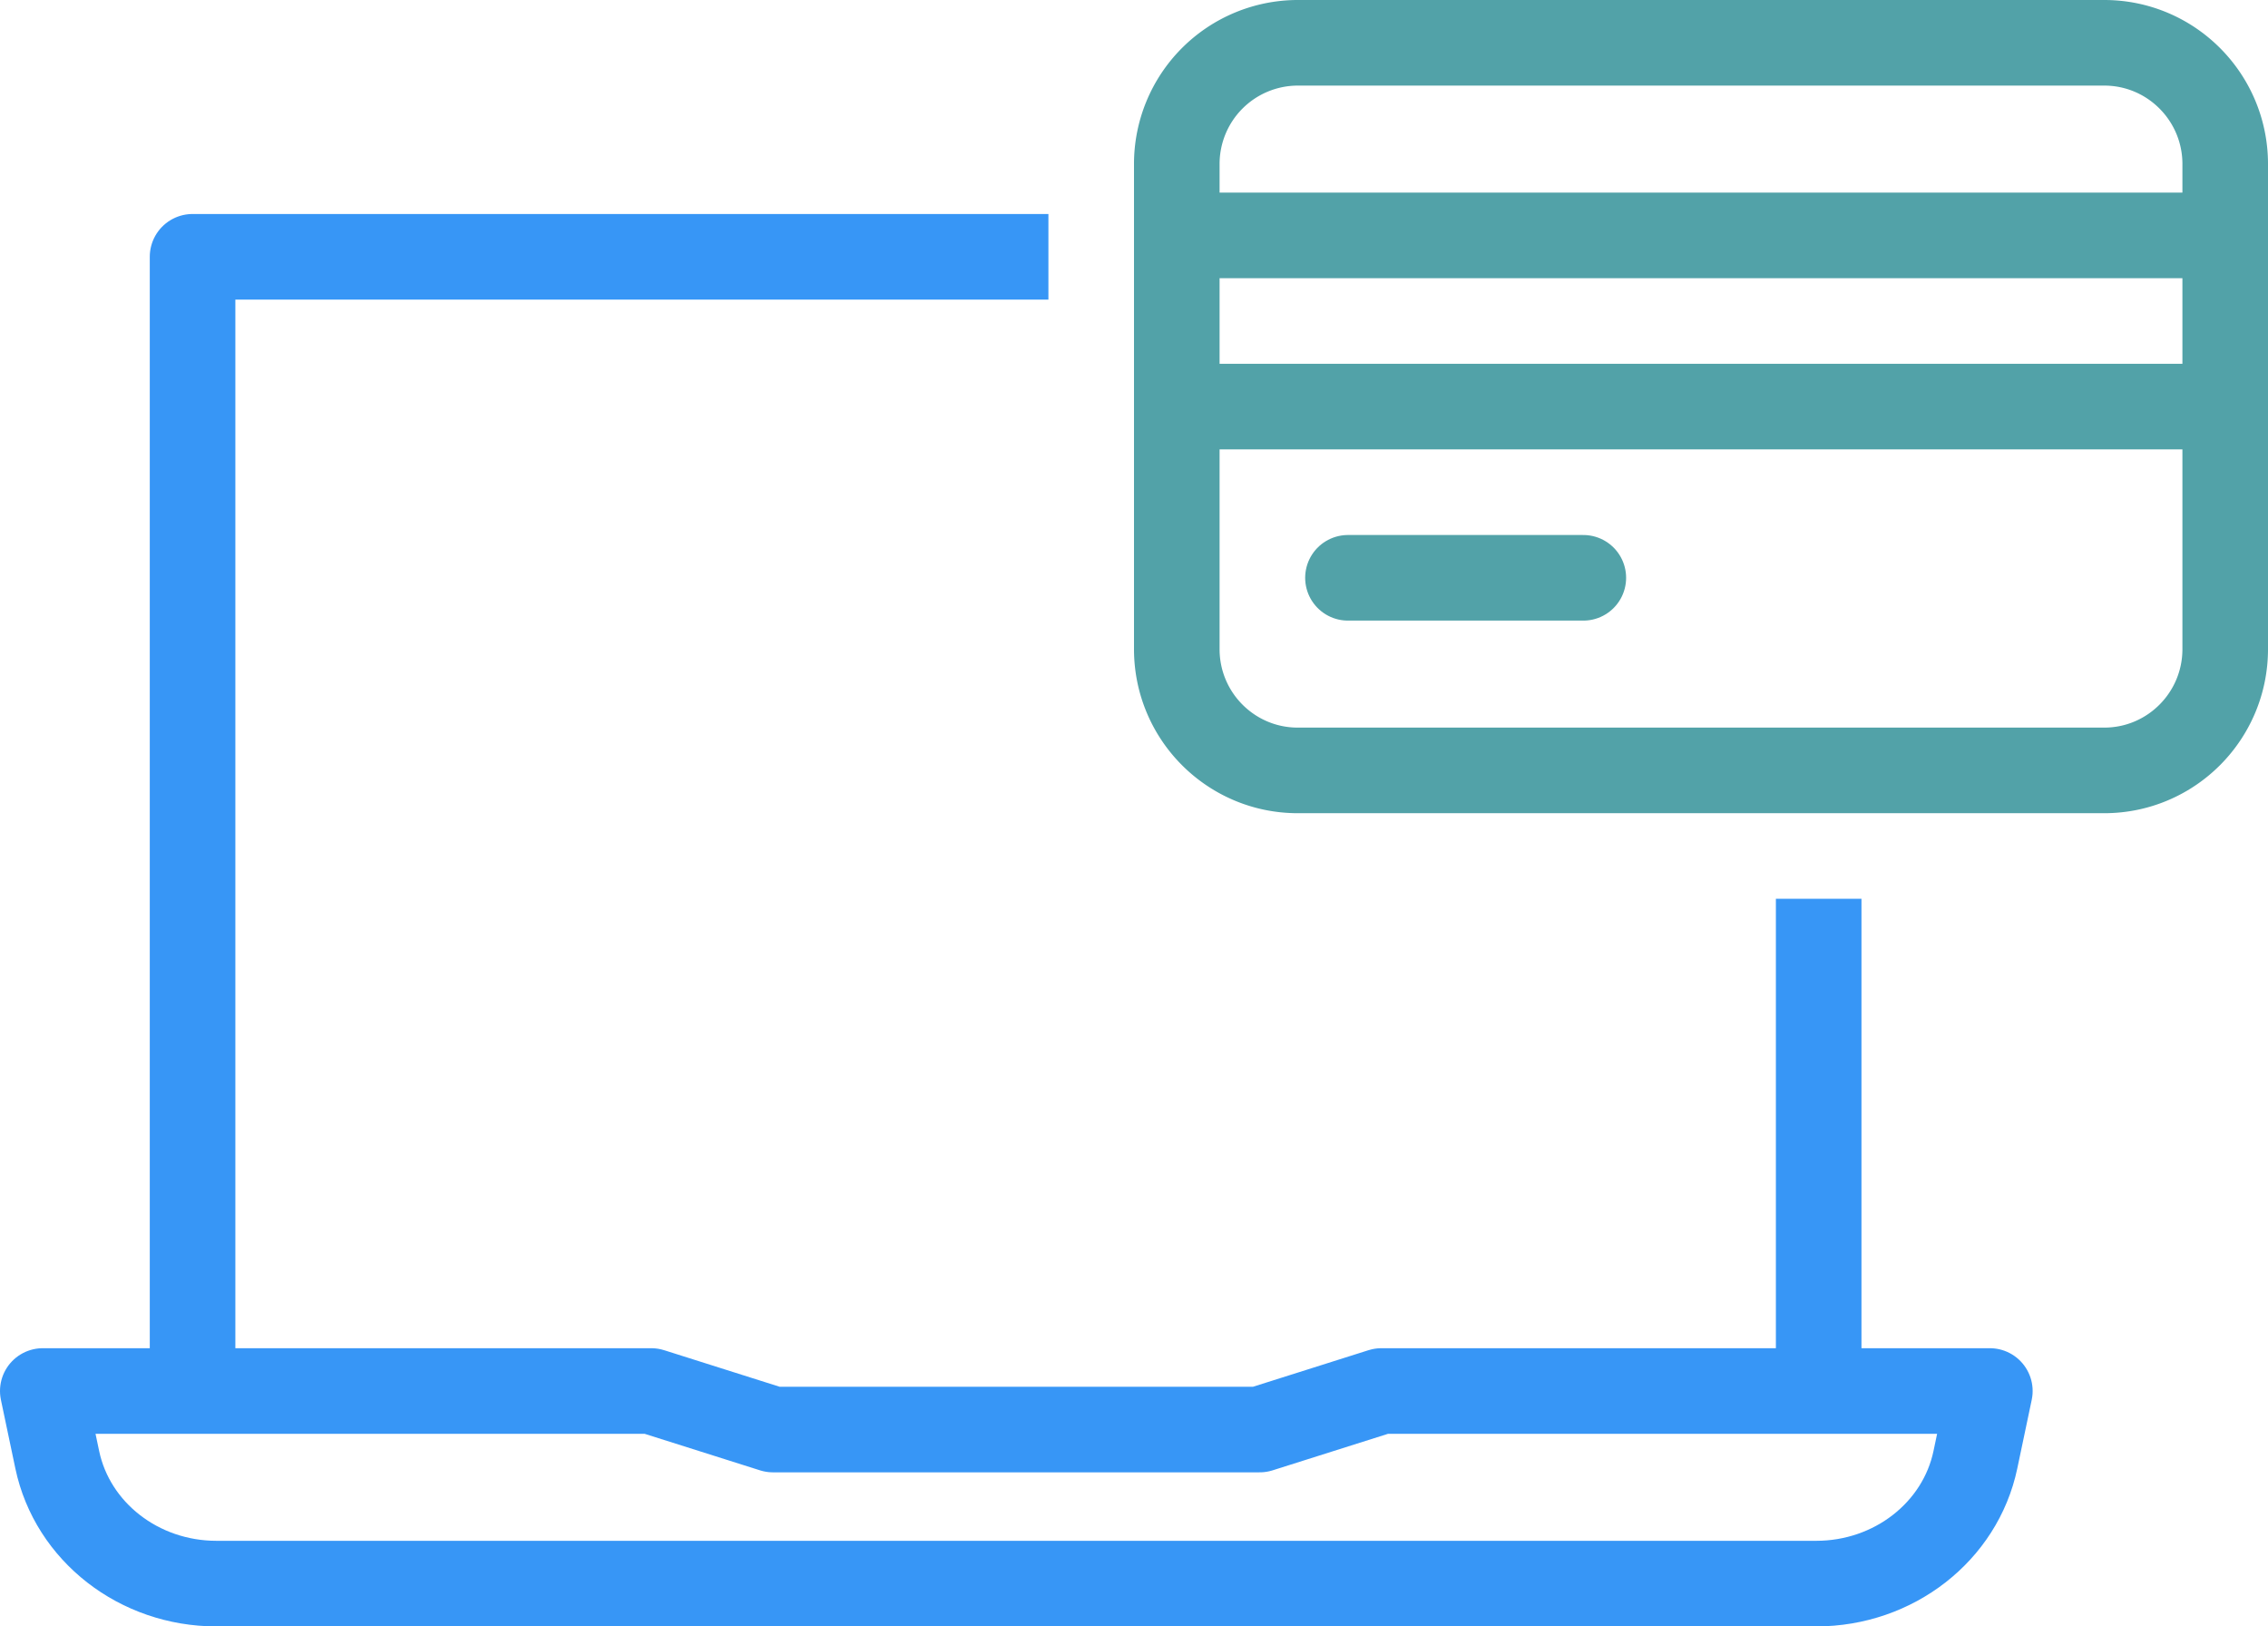
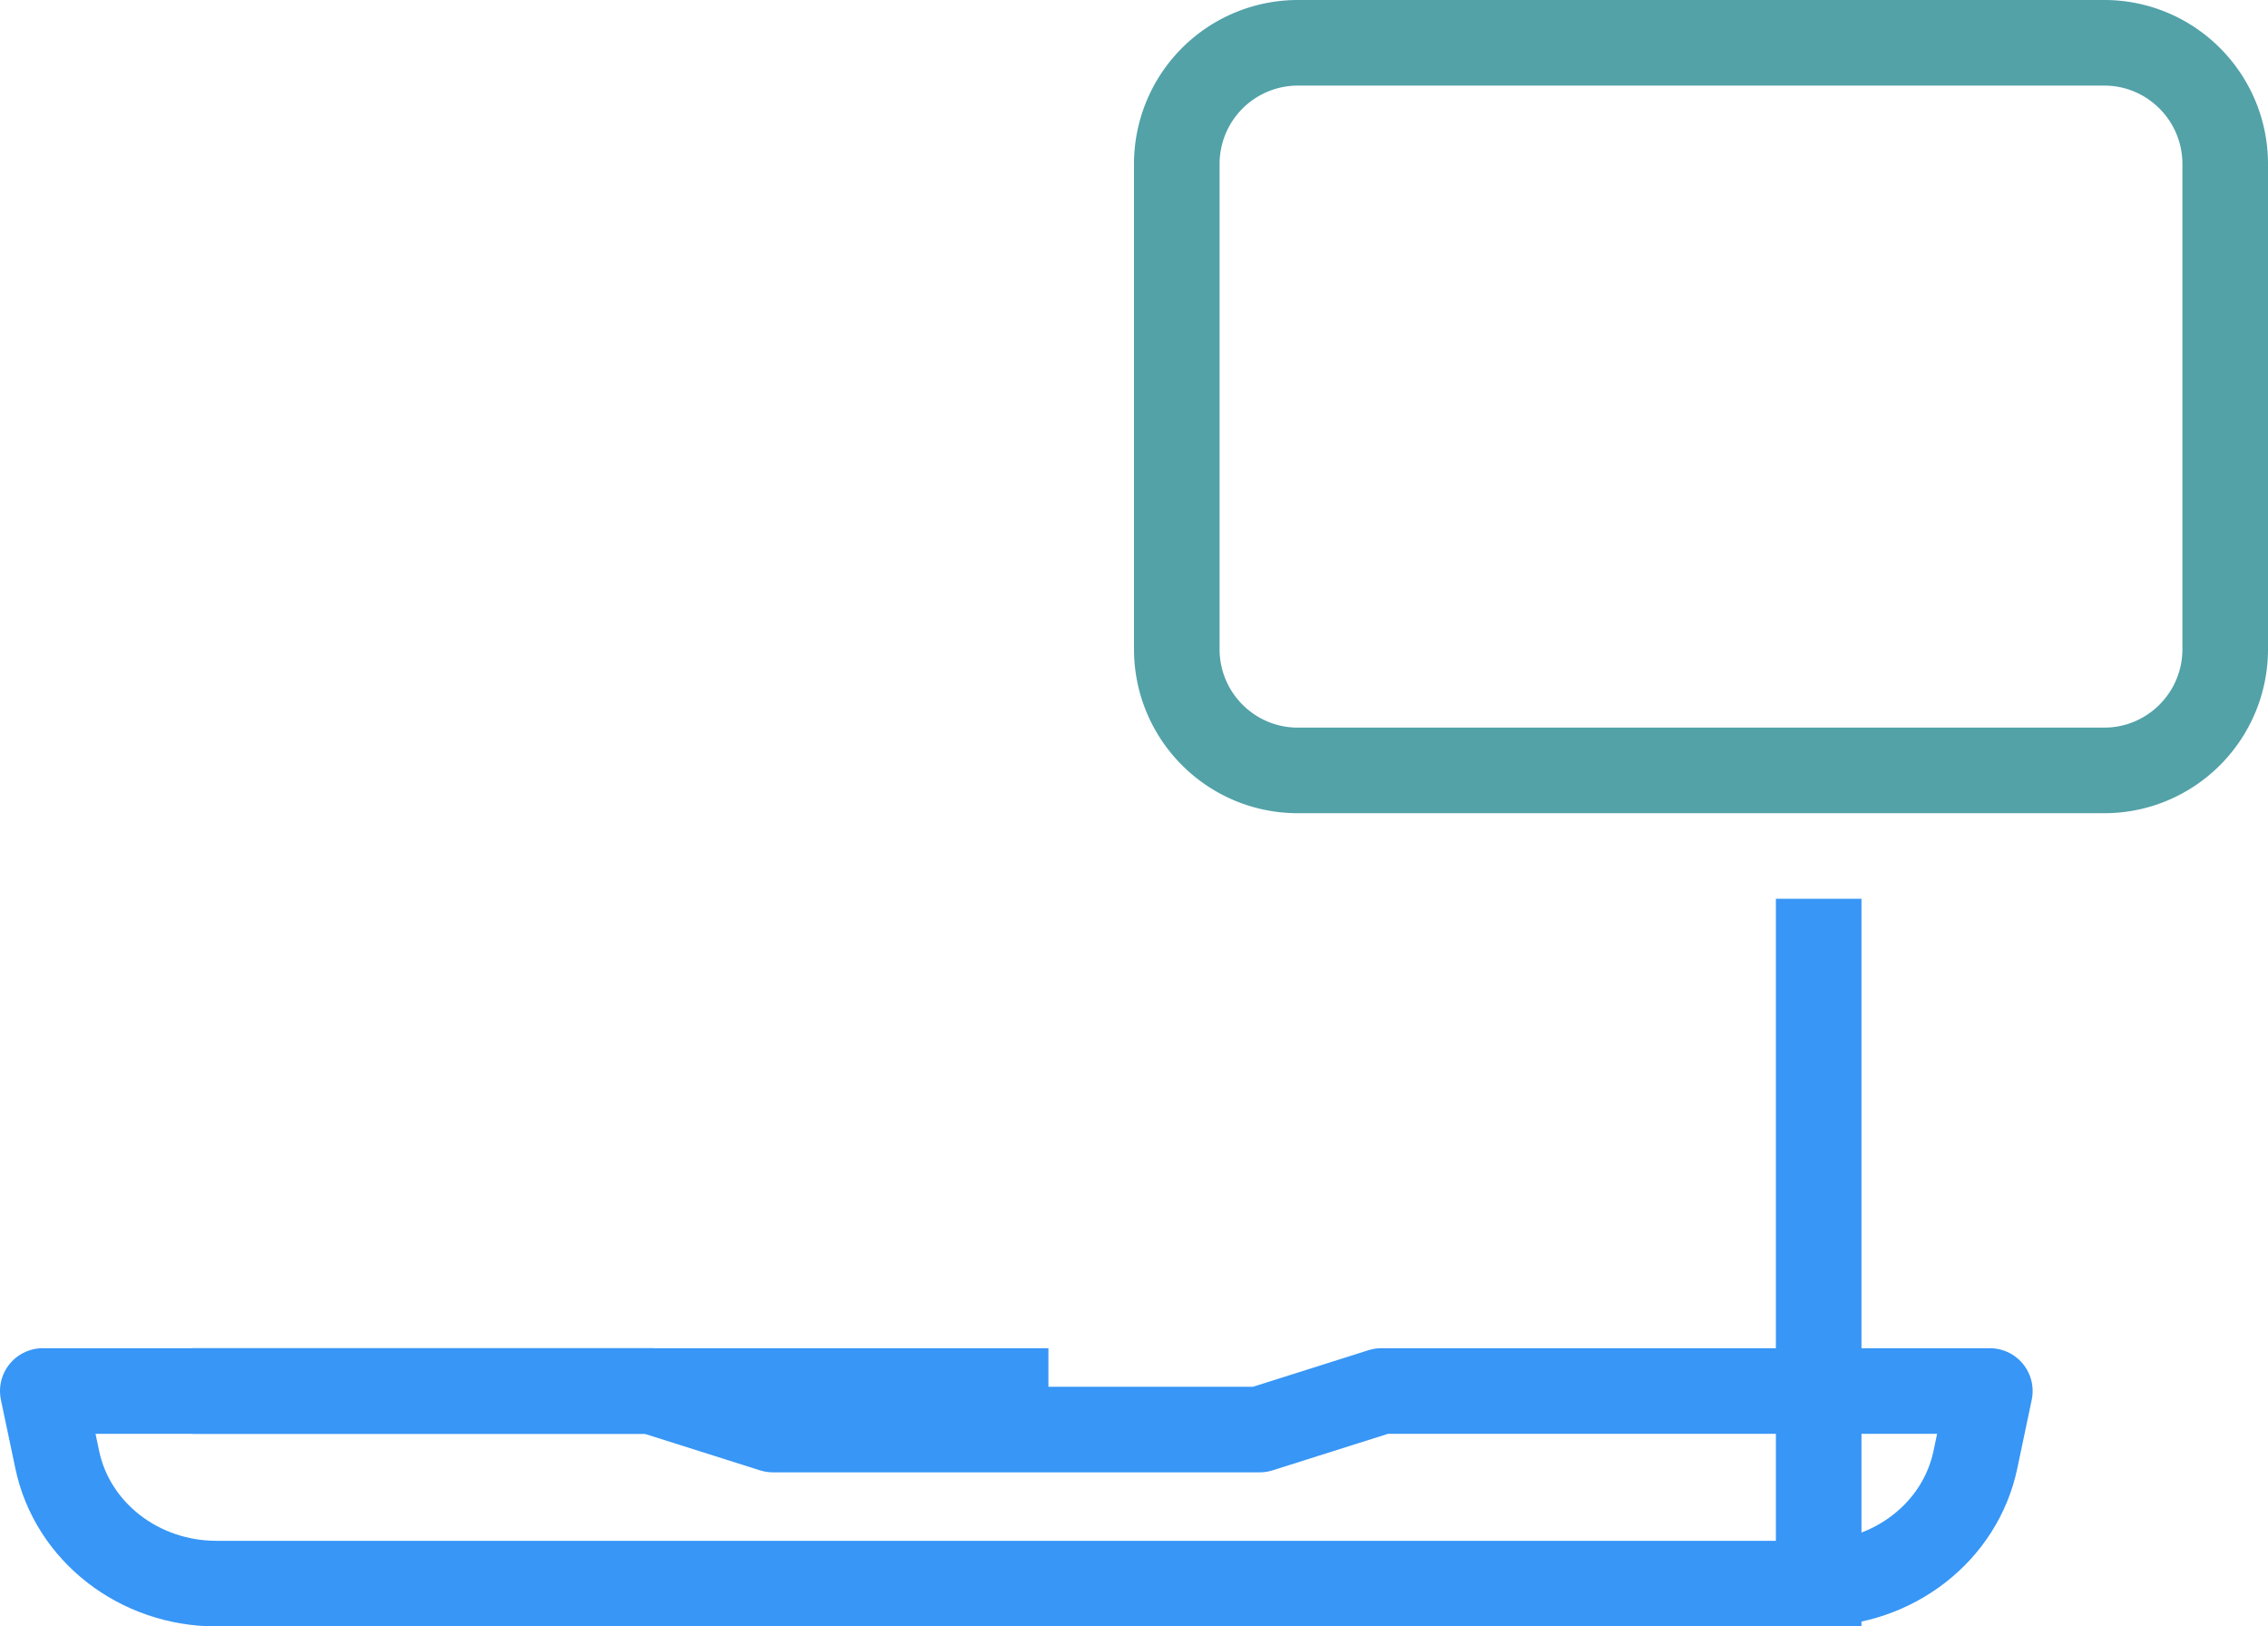
<svg xmlns="http://www.w3.org/2000/svg" width="106" height="76" fill="none">
  <path clip-rule="evenodd" d="M58.875 66.8l5.688-1.8H93l-.676 3.213C91.615 71.578 88.504 74 84.887 74H10.113c-3.616 0-6.728-2.422-7.437-5.787L2 65h28.438l5.687 1.8h22.75z" stroke="#3796F6" stroke-width="4" stroke-linecap="round" stroke-linejoin="round" />
-   <path d="M9 65V12h40m36 53V42" stroke="#3796F6" stroke-width="4" stroke-linejoin="round" />
+   <path d="M9 65h40m36 53V42" stroke="#3796F6" stroke-width="4" stroke-linejoin="round" />
  <path clip-rule="evenodd" d="M55 30.333C55 33.463 57.531 36 60.654 36h37.692c3.123 0 5.654-2.537 5.654-5.667V7.667C104 4.537 101.469 2 98.346 2H60.654A5.66 5.66 0 0055 7.667v22.666z" stroke="#52A2A8" stroke-width="4" stroke-linecap="round" stroke-linejoin="round" />
-   <path d="M104 11H55m49 8H55m8 8h11" stroke="#52A2A8" stroke-width="4" stroke-linecap="round" stroke-linejoin="round" />
</svg>